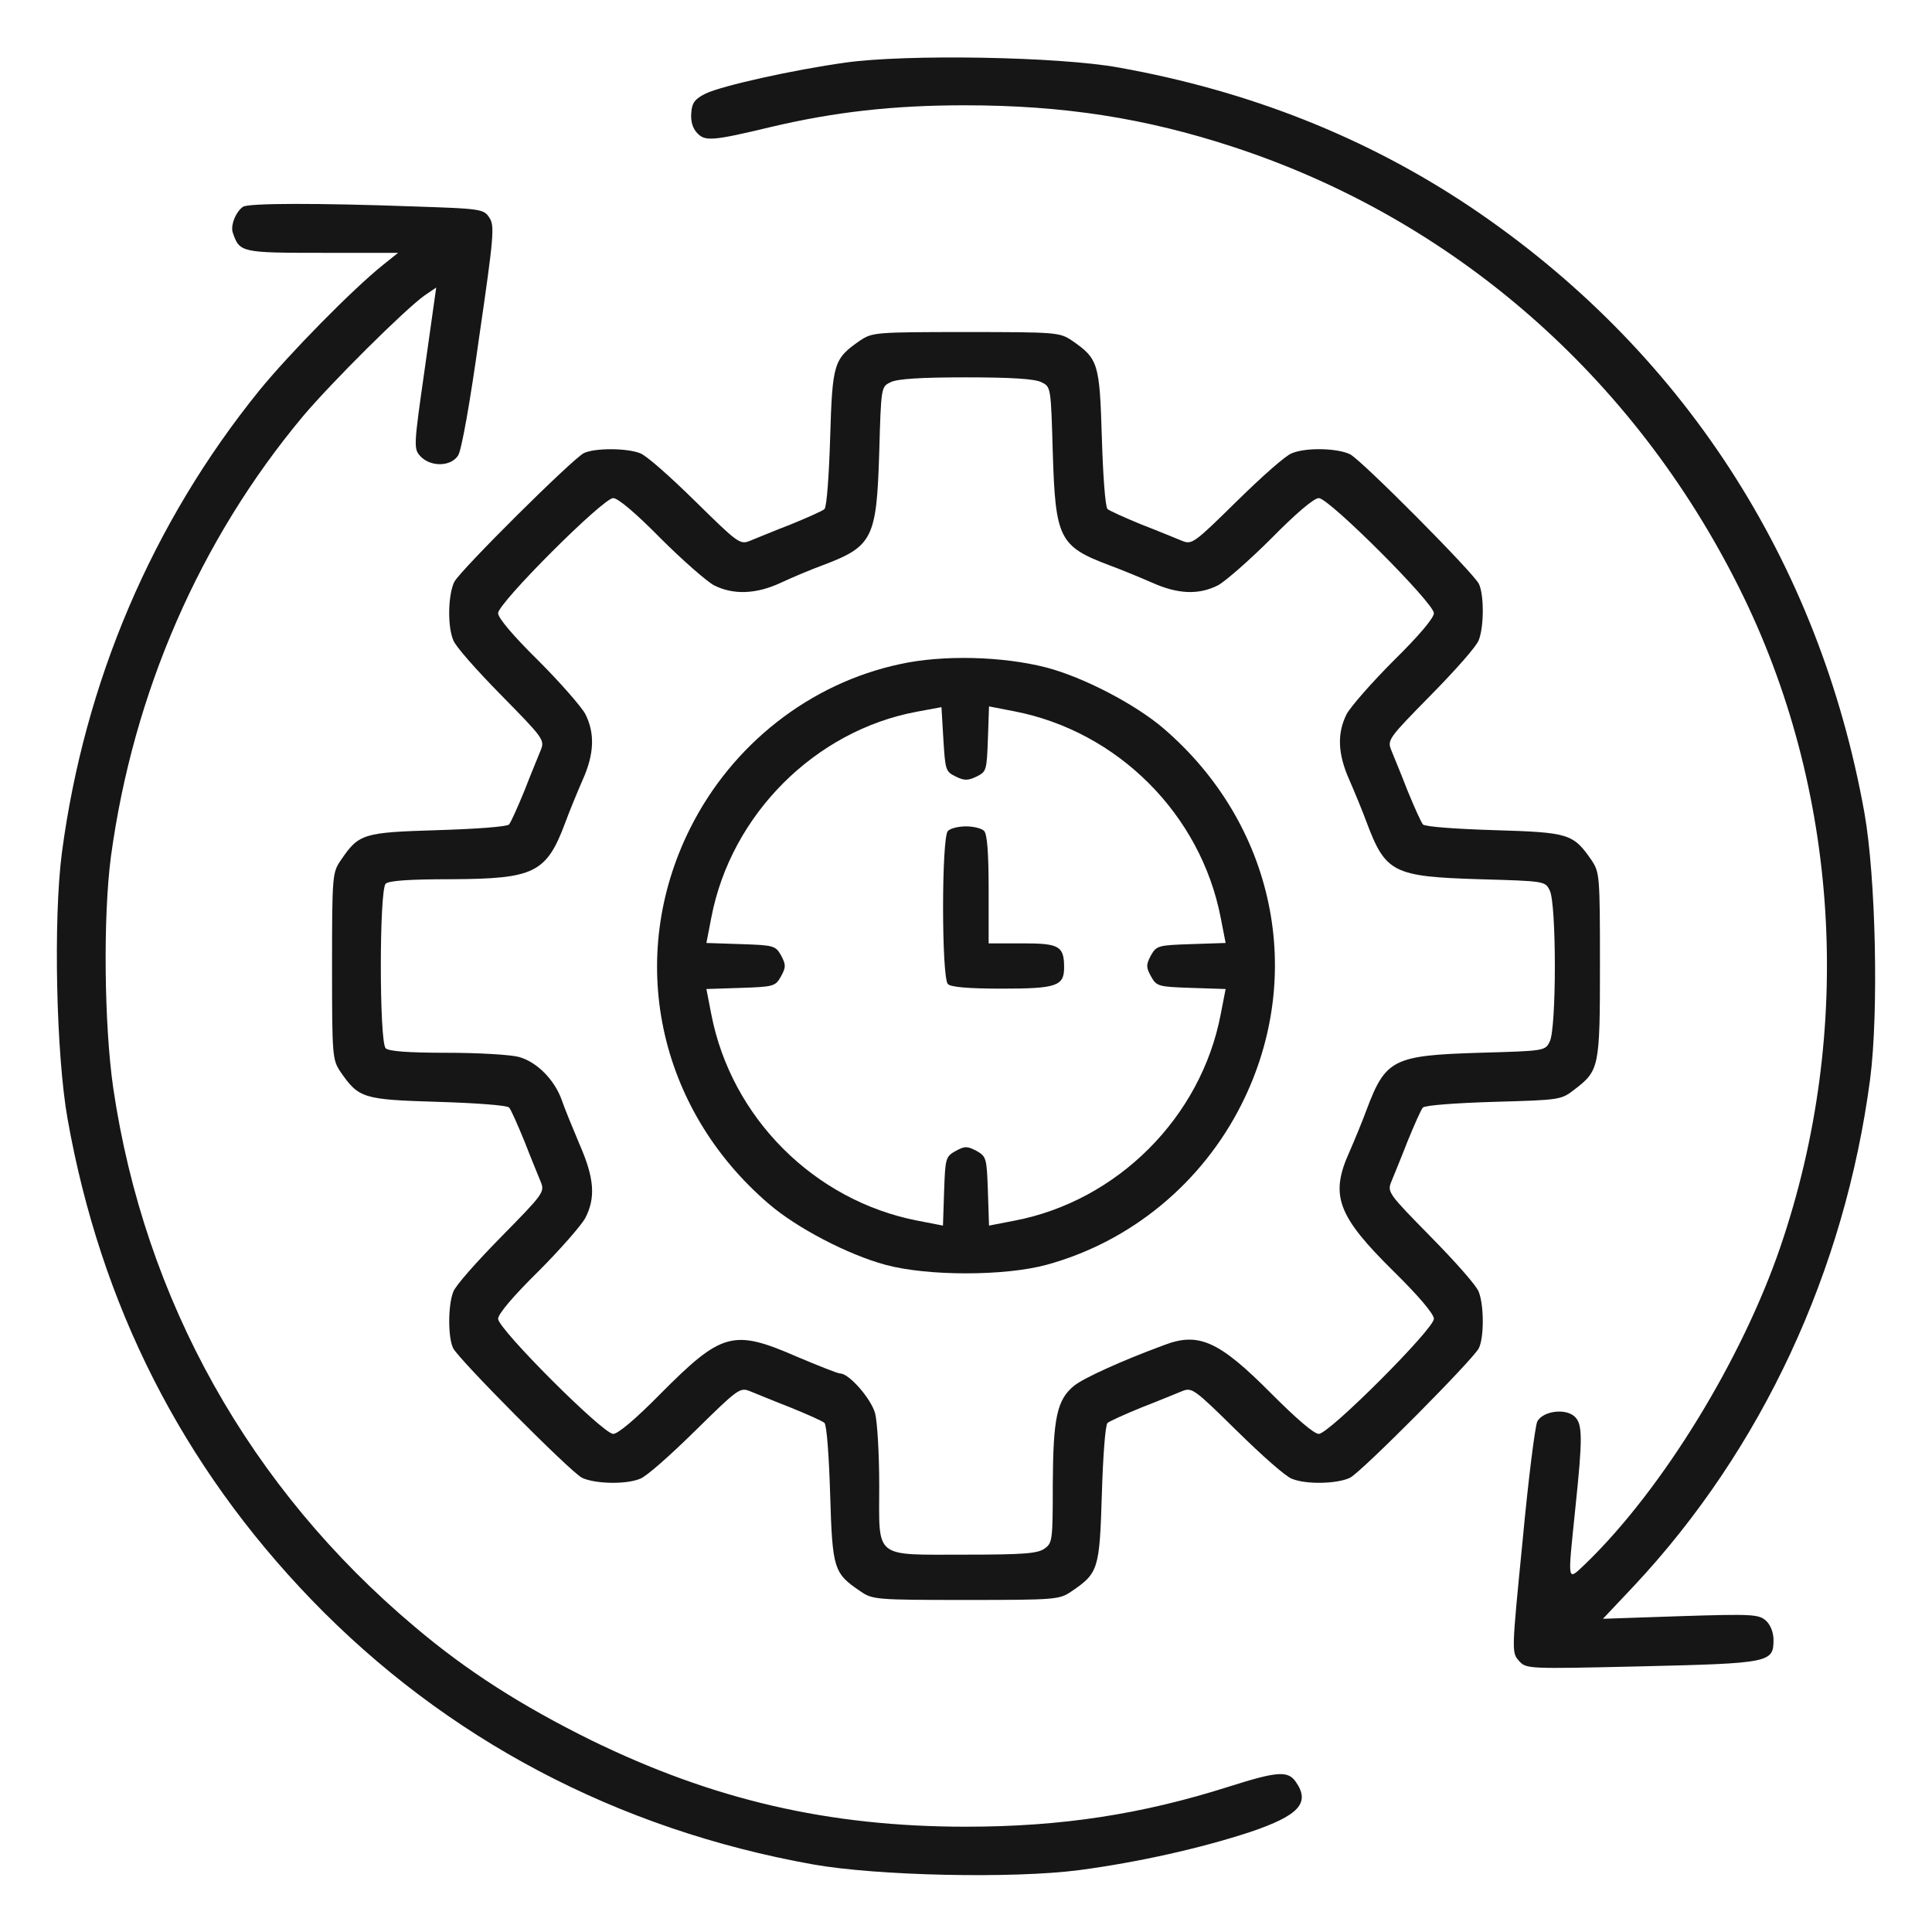
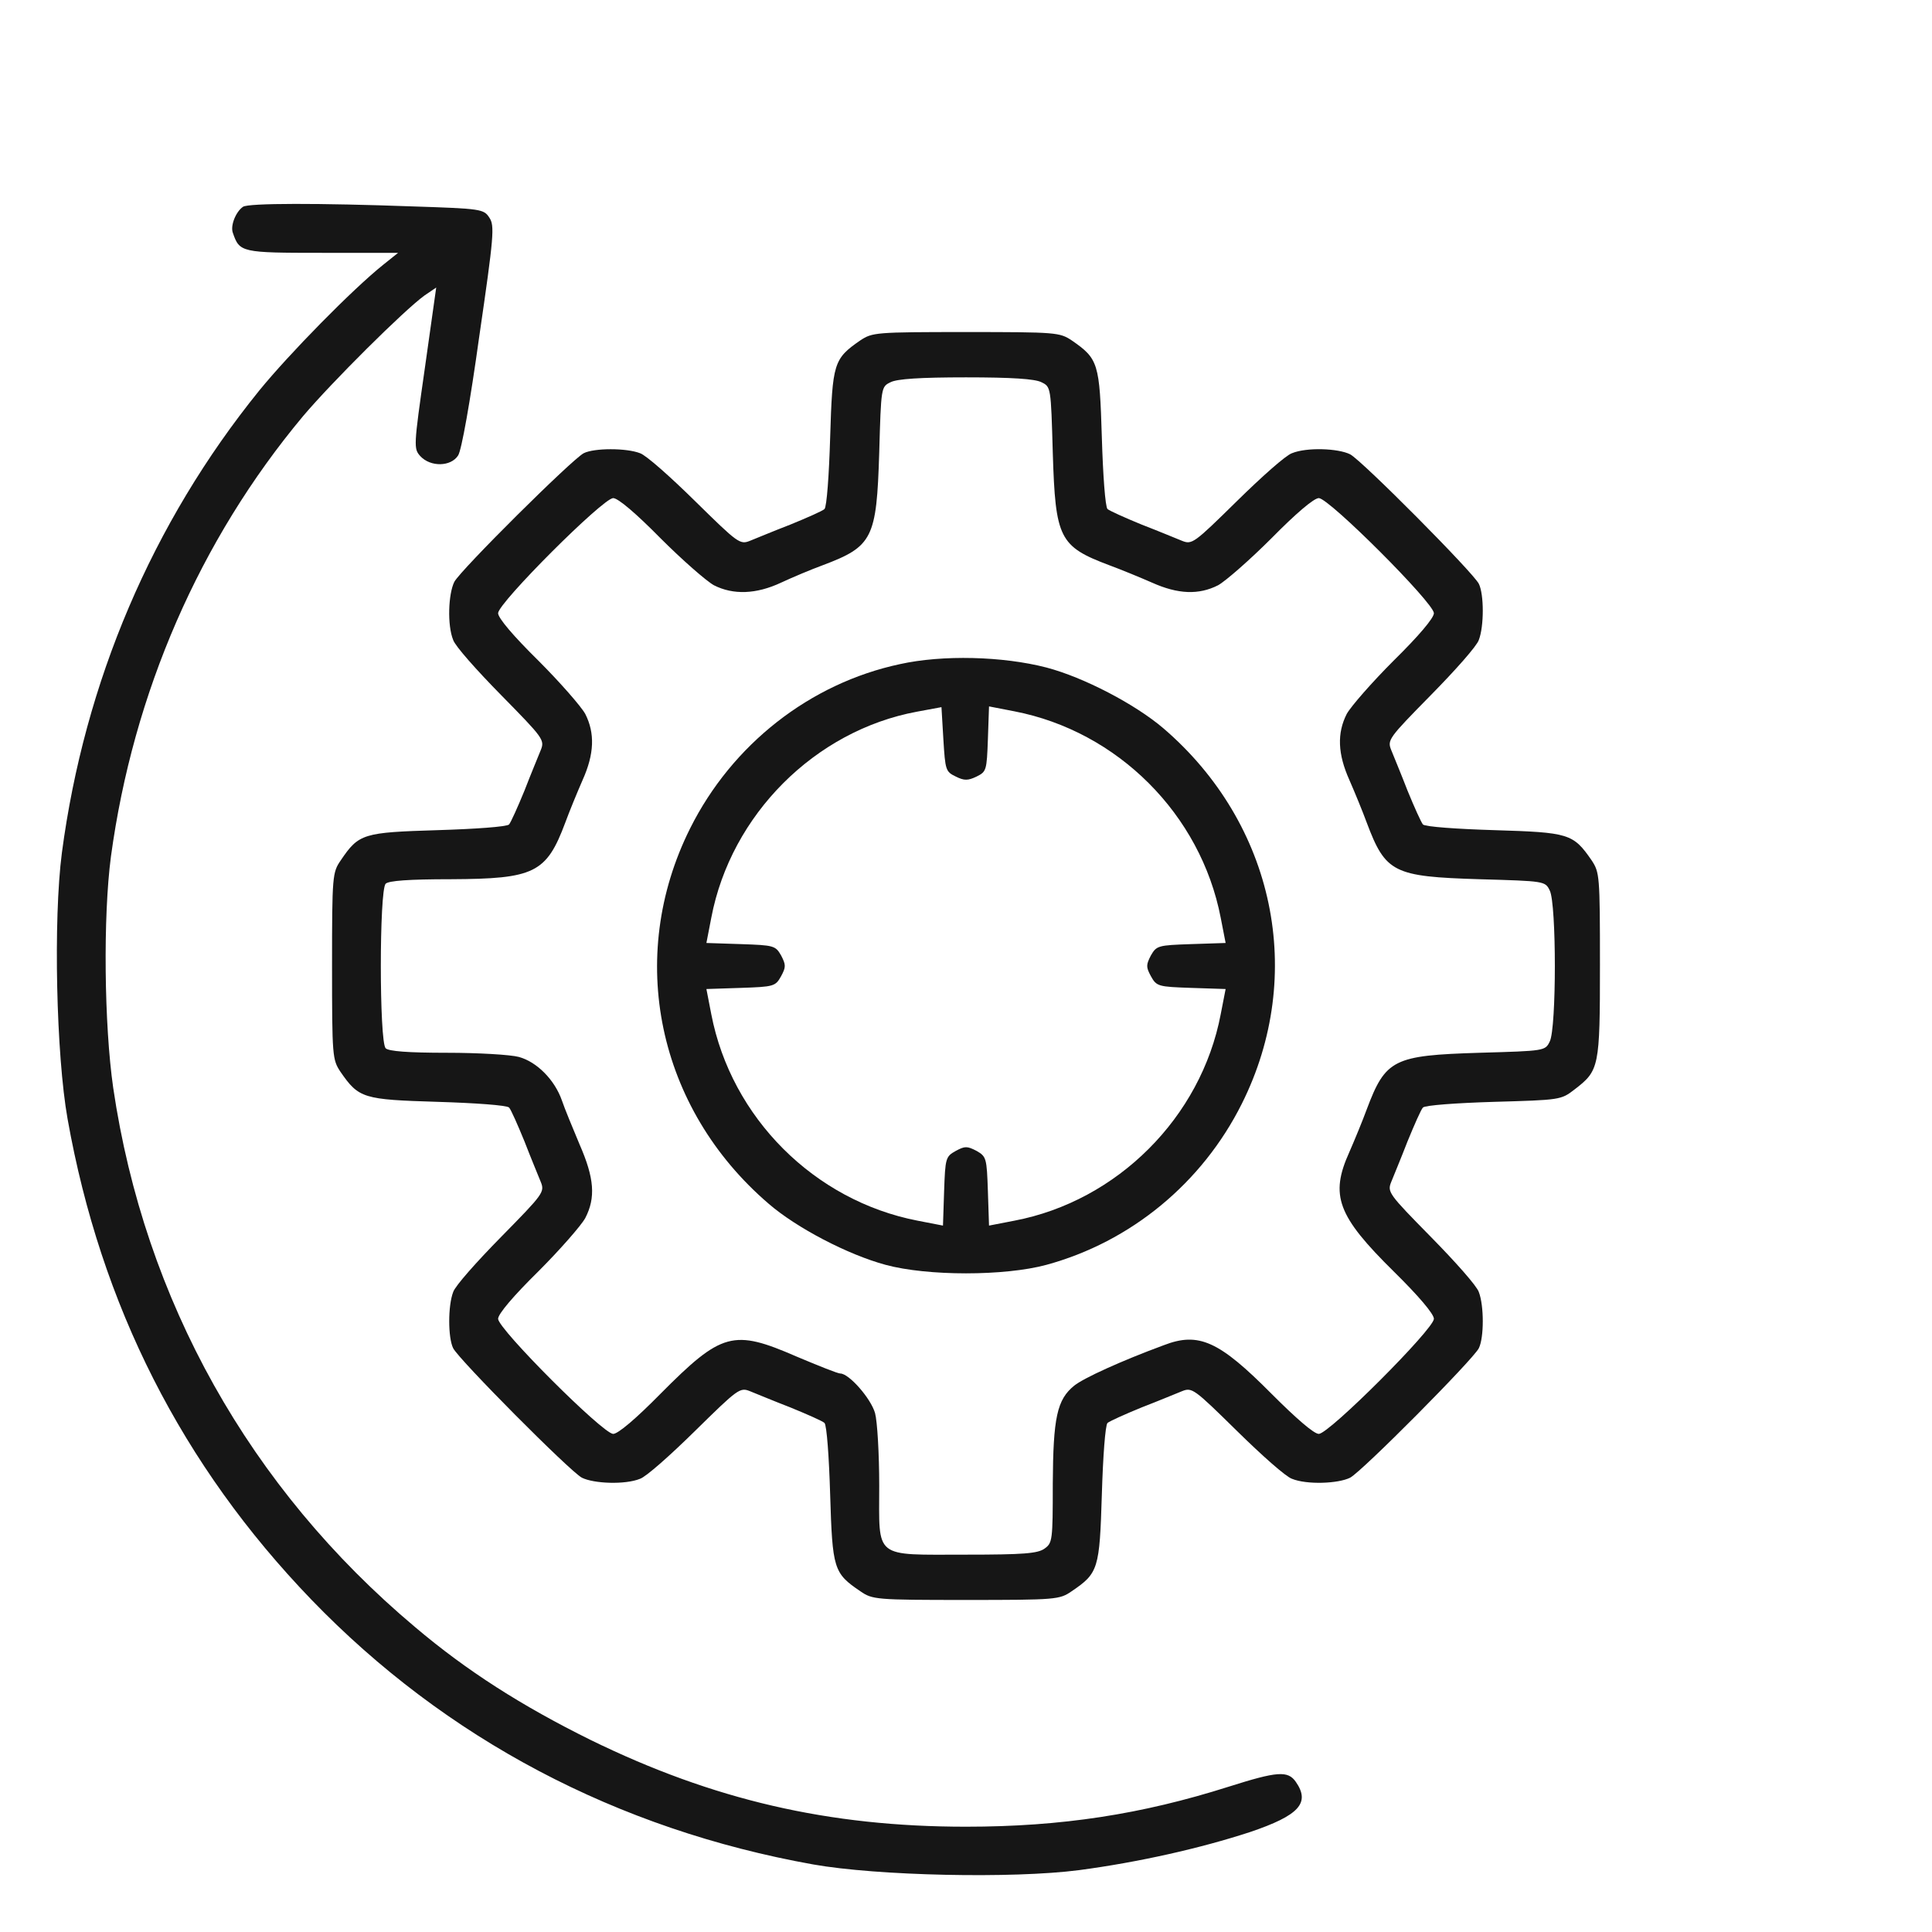
<svg xmlns="http://www.w3.org/2000/svg" width="60" height="60" viewBox="0 0 60 60" fill="none">
-   <path d="M26.25 1.945C24.645 2.168 22.43 2.66 21.914 2.906C21.586 3.07 21.492 3.188 21.469 3.492C21.445 3.75 21.504 3.973 21.645 4.125C21.891 4.395 22.113 4.383 23.965 3.938C25.91 3.48 27.727 3.27 29.953 3.27C33.035 3.27 35.578 3.668 38.321 4.57C45.141 6.809 50.731 11.684 54.012 18.258C57.129 24.492 57.598 31.98 55.289 38.73C54.094 42.223 51.645 46.219 49.289 48.516C48.645 49.125 48.68 49.242 48.926 46.816C49.149 44.684 49.149 44.238 48.914 44.004C48.633 43.723 47.918 43.816 47.742 44.145C47.672 44.297 47.461 45.961 47.285 47.859C46.945 51.293 46.945 51.316 47.168 51.574C47.403 51.832 47.403 51.832 50.977 51.75C54.961 51.656 55.078 51.633 55.078 50.93C55.078 50.695 54.984 50.461 54.844 50.332C54.621 50.133 54.422 50.121 52.195 50.191L49.781 50.273L50.742 49.254C54.715 45.012 57.293 39.469 58.078 33.516C58.348 31.441 58.254 27.234 57.903 25.254C56.496 17.402 52.219 10.828 45.656 6.422C42.434 4.266 38.801 2.824 34.746 2.098C32.895 1.758 28.137 1.676 26.25 1.945Z" fill="#161616" />
  <path d="M7.547 6.422C7.324 6.574 7.149 7.008 7.231 7.23C7.441 7.84 7.488 7.852 10.008 7.852H12.363L11.895 8.227C10.945 8.988 8.977 10.992 8.051 12.129C4.723 16.242 2.625 21.176 1.922 26.484C1.652 28.559 1.746 32.766 2.098 34.746C3.129 40.547 5.66 45.516 9.668 49.676C13.84 54 19.16 56.812 25.254 57.902C27.235 58.254 31.442 58.348 33.516 58.078C35.367 57.832 37.289 57.398 38.824 56.895C40.348 56.379 40.699 55.992 40.242 55.336C39.996 54.984 39.668 55.008 38.156 55.488C35.461 56.344 32.965 56.73 30 56.73C25.735 56.73 22.148 55.898 18.34 54.035C16.207 52.98 14.496 51.891 12.891 50.531C7.758 46.219 4.488 40.383 3.516 33.785C3.234 31.828 3.199 28.465 3.445 26.602C4.137 21.516 6.199 16.77 9.41 12.926C10.301 11.871 12.551 9.633 13.184 9.176L13.547 8.93L13.195 11.426C12.844 13.875 12.844 13.934 13.055 14.168C13.371 14.508 14.004 14.496 14.227 14.145C14.332 13.992 14.602 12.48 14.883 10.453C15.34 7.324 15.363 7.008 15.199 6.762C15.024 6.492 14.953 6.48 12.809 6.41C9.926 6.305 7.711 6.305 7.547 6.422Z" fill="#161616" />
  <path d="M26.719 10.57C25.887 11.145 25.852 11.273 25.781 13.594C25.746 14.754 25.676 15.738 25.605 15.809C25.547 15.867 25.066 16.078 24.551 16.289C24.035 16.488 23.473 16.723 23.297 16.793C22.98 16.922 22.922 16.875 21.586 15.562C20.824 14.812 20.062 14.133 19.875 14.074C19.453 13.91 18.457 13.91 18.129 14.074C17.766 14.262 14.309 17.695 14.109 18.07C13.922 18.445 13.887 19.418 14.074 19.875C14.133 20.062 14.812 20.824 15.562 21.586C16.875 22.922 16.922 22.98 16.793 23.297C16.723 23.473 16.488 24.035 16.289 24.551C16.078 25.066 15.867 25.535 15.809 25.605C15.738 25.676 14.754 25.746 13.594 25.781C11.273 25.852 11.145 25.887 10.582 26.719C10.324 27.094 10.312 27.188 10.312 30C10.312 32.812 10.324 32.906 10.57 33.281C11.145 34.113 11.273 34.148 13.594 34.219C14.754 34.254 15.738 34.324 15.809 34.395C15.867 34.453 16.078 34.934 16.289 35.449C16.488 35.965 16.723 36.527 16.793 36.703C16.922 37.02 16.875 37.078 15.562 38.414C14.812 39.176 14.133 39.938 14.074 40.125C13.91 40.547 13.91 41.543 14.074 41.871C14.262 42.234 17.695 45.691 18.07 45.891C18.445 46.078 19.418 46.113 19.875 45.926C20.062 45.867 20.824 45.188 21.586 44.438C22.922 43.125 22.98 43.078 23.297 43.207C23.473 43.277 24.035 43.512 24.551 43.711C25.066 43.922 25.547 44.133 25.605 44.191C25.676 44.262 25.746 45.246 25.781 46.406C25.852 48.727 25.887 48.855 26.719 49.418C27.094 49.676 27.188 49.688 30 49.688C32.812 49.688 32.906 49.676 33.281 49.418C34.113 48.855 34.148 48.727 34.219 46.406C34.254 45.246 34.324 44.262 34.395 44.191C34.465 44.133 34.934 43.922 35.449 43.711C35.965 43.512 36.527 43.277 36.703 43.207C37.02 43.078 37.078 43.125 38.414 44.438C39.176 45.188 39.938 45.867 40.125 45.926C40.582 46.113 41.555 46.078 41.93 45.891C42.305 45.691 45.738 42.234 45.926 41.871C46.09 41.543 46.09 40.547 45.926 40.125C45.867 39.938 45.188 39.176 44.438 38.414C43.125 37.078 43.078 37.02 43.207 36.703C43.277 36.527 43.512 35.965 43.711 35.449C43.922 34.934 44.133 34.453 44.191 34.395C44.262 34.324 45.234 34.254 46.395 34.219C48.457 34.16 48.48 34.16 48.902 33.832C49.664 33.246 49.688 33.152 49.688 29.965C49.688 27.188 49.676 27.094 49.43 26.719C48.855 25.887 48.727 25.852 46.406 25.781C45.246 25.746 44.262 25.676 44.191 25.605C44.133 25.535 43.922 25.066 43.711 24.551C43.512 24.035 43.277 23.473 43.207 23.297C43.078 22.98 43.125 22.922 44.438 21.586C45.188 20.824 45.867 20.062 45.926 19.875C46.09 19.453 46.09 18.457 45.926 18.129C45.738 17.766 42.305 14.309 41.93 14.109C41.555 13.922 40.582 13.887 40.125 14.074C39.938 14.133 39.176 14.812 38.414 15.562C37.078 16.875 37.02 16.922 36.703 16.793C36.527 16.723 35.965 16.488 35.449 16.289C34.934 16.078 34.465 15.867 34.395 15.809C34.324 15.738 34.254 14.754 34.219 13.594C34.148 11.273 34.113 11.145 33.281 10.57C32.906 10.324 32.812 10.312 30 10.312C27.188 10.312 27.094 10.324 26.719 10.57ZM32.344 11.871C32.637 12.012 32.637 12.023 32.695 14.062C32.777 16.723 32.895 16.969 34.453 17.555C34.805 17.684 35.402 17.93 35.777 18.094C36.586 18.457 37.23 18.48 37.828 18.176C38.062 18.047 38.812 17.391 39.492 16.711C40.242 15.949 40.805 15.469 40.957 15.469C41.273 15.469 44.531 18.727 44.531 19.043C44.531 19.195 44.051 19.758 43.289 20.508C42.609 21.188 41.953 21.938 41.824 22.172C41.52 22.77 41.543 23.414 41.906 24.223C42.07 24.598 42.316 25.195 42.445 25.547C43.031 27.105 43.277 27.223 45.938 27.305C47.977 27.363 47.988 27.363 48.129 27.656C48.34 28.066 48.34 31.934 48.129 32.344C47.988 32.637 47.977 32.637 45.938 32.695C43.277 32.777 43.031 32.895 42.445 34.453C42.316 34.805 42.07 35.402 41.906 35.777C41.297 37.125 41.531 37.758 43.289 39.492C44.051 40.242 44.531 40.805 44.531 40.957C44.531 41.273 41.273 44.531 40.957 44.531C40.805 44.531 40.254 44.051 39.492 43.289C37.863 41.648 37.23 41.355 36.141 41.777C34.805 42.27 33.656 42.797 33.363 43.031C32.824 43.465 32.707 44.027 32.695 46.078C32.695 47.848 32.684 47.918 32.438 48.094C32.227 48.246 31.781 48.281 30 48.281C27.105 48.281 27.305 48.434 27.305 46.137C27.305 45.152 27.246 44.145 27.176 43.887C27.047 43.43 26.367 42.656 26.098 42.656C26.016 42.656 25.406 42.41 24.738 42.129C22.77 41.273 22.418 41.367 20.508 43.289C19.758 44.051 19.195 44.531 19.043 44.531C18.727 44.531 15.469 41.273 15.469 40.957C15.469 40.805 15.949 40.242 16.711 39.492C17.391 38.812 18.047 38.062 18.176 37.828C18.504 37.195 18.457 36.586 18 35.543C17.789 35.039 17.531 34.418 17.449 34.172C17.227 33.539 16.676 32.977 16.113 32.824C15.855 32.754 14.848 32.695 13.887 32.695C12.668 32.695 12.07 32.648 11.977 32.555C11.777 32.355 11.777 27.645 11.977 27.445C12.07 27.352 12.691 27.305 14.004 27.305C16.594 27.293 16.969 27.117 17.555 25.547C17.684 25.195 17.93 24.598 18.094 24.223C18.457 23.414 18.48 22.77 18.176 22.172C18.047 21.938 17.391 21.188 16.711 20.508C15.949 19.758 15.469 19.195 15.469 19.043C15.469 18.727 18.727 15.469 19.043 15.469C19.195 15.469 19.758 15.949 20.508 16.711C21.188 17.391 21.938 18.047 22.172 18.176C22.77 18.48 23.484 18.457 24.258 18.094C24.609 17.93 25.195 17.684 25.547 17.555C27.105 16.969 27.223 16.723 27.305 14.062C27.363 12.023 27.363 12.012 27.656 11.871C27.855 11.766 28.582 11.719 30 11.719C31.418 11.719 32.145 11.766 32.344 11.871Z" fill="#161616" />
  <path d="M27.949 20.625C25.148 21.223 22.735 23.121 21.434 25.723C19.43 29.73 20.414 34.418 23.871 37.383C24.738 38.133 26.332 38.965 27.504 39.281C28.805 39.633 31.195 39.633 32.496 39.281C35.121 38.566 37.336 36.738 38.566 34.277C40.57 30.27 39.586 25.582 36.129 22.617C35.25 21.867 33.656 21.035 32.496 20.73C31.137 20.379 29.273 20.332 27.949 20.625ZM29.684 24.117C29.942 24.246 30.059 24.246 30.328 24.117C30.633 23.965 30.645 23.93 30.68 22.957L30.715 21.938L31.5 22.09C34.711 22.711 37.289 25.289 37.91 28.5L38.063 29.285L36.996 29.32C35.965 29.355 35.918 29.367 35.742 29.672C35.59 29.965 35.59 30.035 35.742 30.316C35.918 30.633 35.965 30.645 36.996 30.68L38.063 30.715L37.91 31.5C37.301 34.699 34.699 37.301 31.5 37.91L30.715 38.062L30.68 36.996C30.645 35.965 30.633 35.918 30.328 35.742C30.035 35.59 29.965 35.59 29.684 35.742C29.367 35.918 29.356 35.965 29.32 36.996L29.285 38.062L28.5 37.91C25.289 37.289 22.711 34.711 22.09 31.5L21.938 30.715L23.004 30.68C24.035 30.645 24.082 30.633 24.258 30.316C24.41 30.035 24.41 29.965 24.258 29.672C24.082 29.367 24.035 29.355 23.004 29.32L21.938 29.285L22.09 28.5C22.699 25.301 25.313 22.688 28.477 22.102L29.238 21.961L29.297 22.957C29.356 23.918 29.367 23.965 29.684 24.117Z" fill="#161616" />
-   <path d="M29.438 25.805C29.238 26.004 29.238 30.363 29.438 30.562C29.531 30.656 30.082 30.703 31.125 30.703C32.812 30.703 33.047 30.621 33.047 30.047C33.047 29.379 32.895 29.297 31.758 29.297H30.703V27.621C30.703 26.473 30.656 25.898 30.562 25.805C30.48 25.723 30.234 25.664 30 25.664C29.766 25.664 29.52 25.723 29.438 25.805Z" fill="#161616" />
</svg>